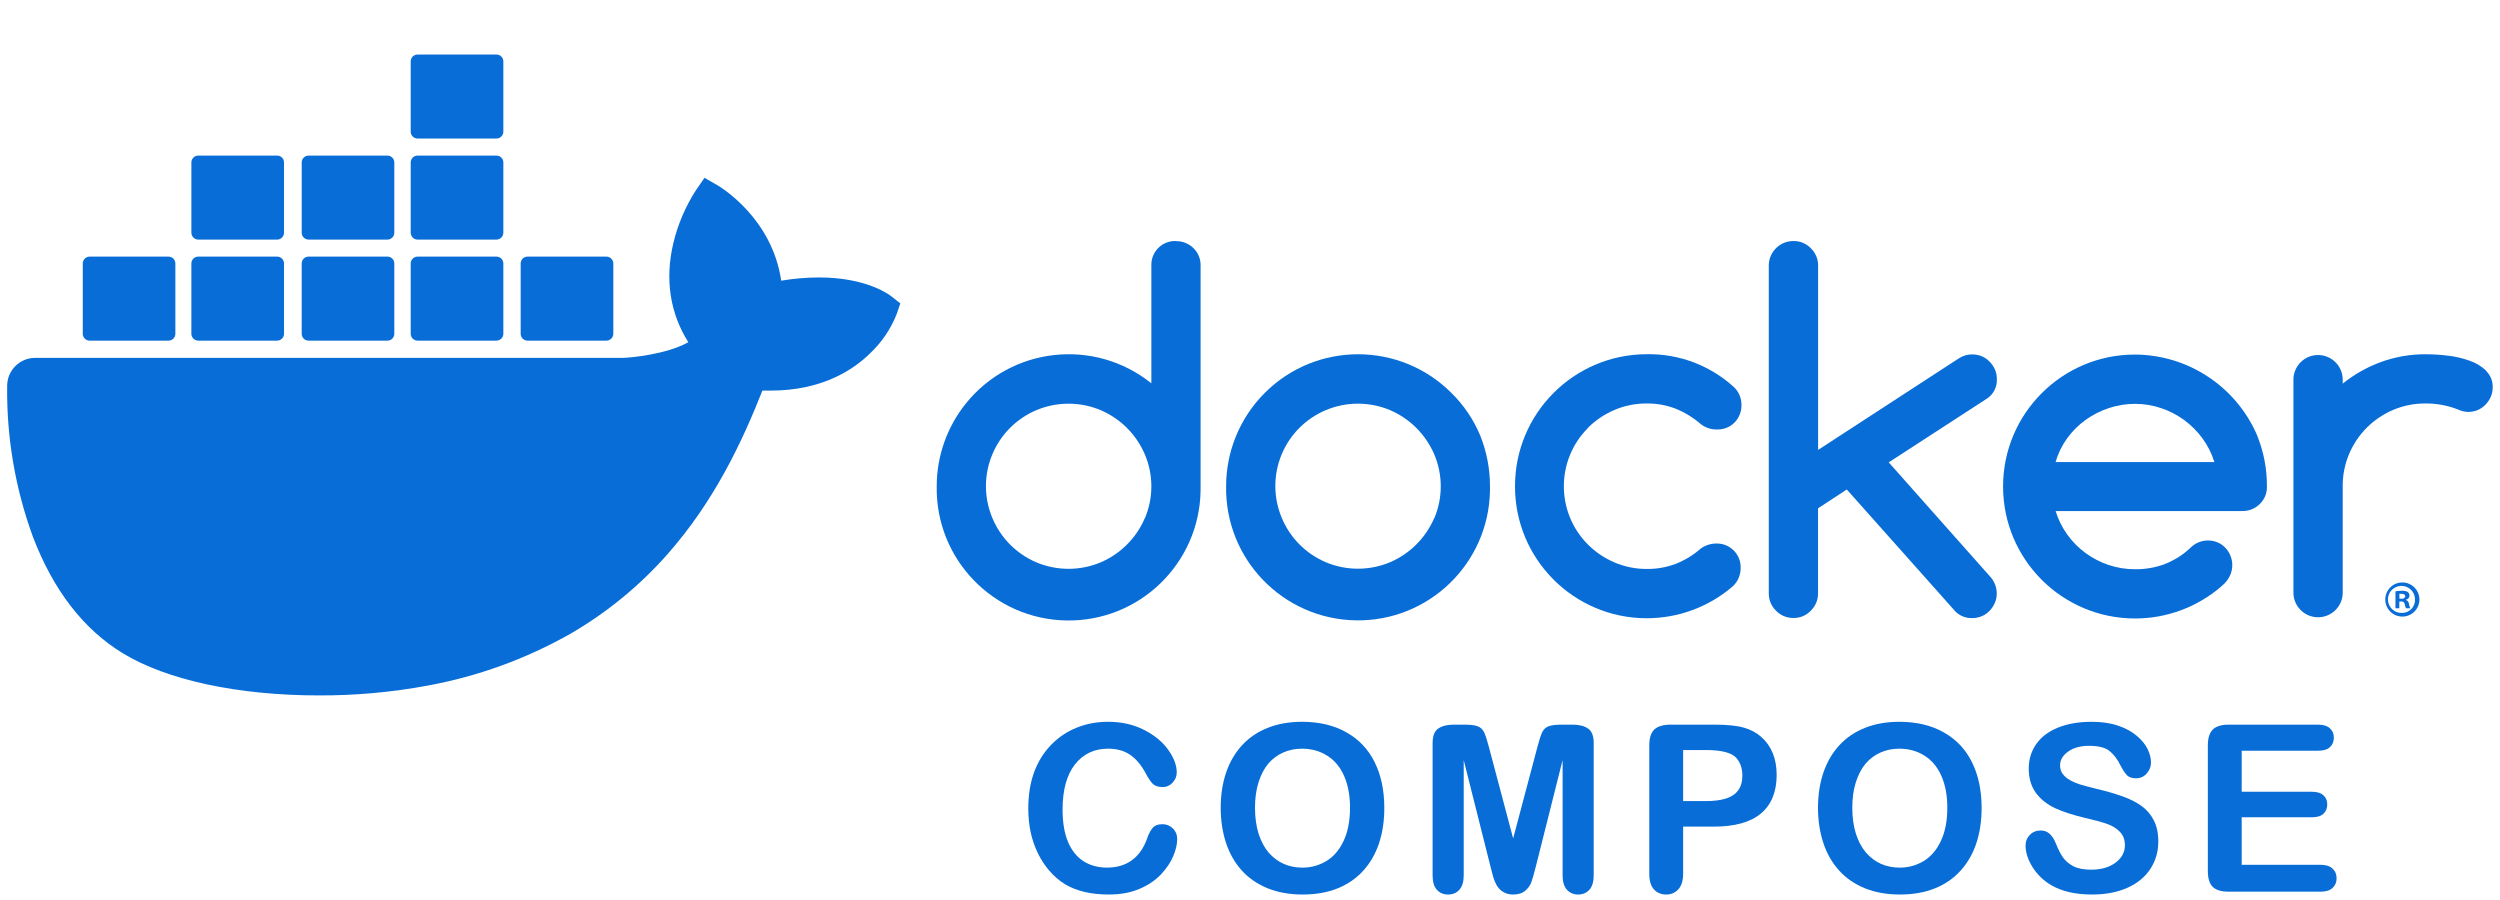
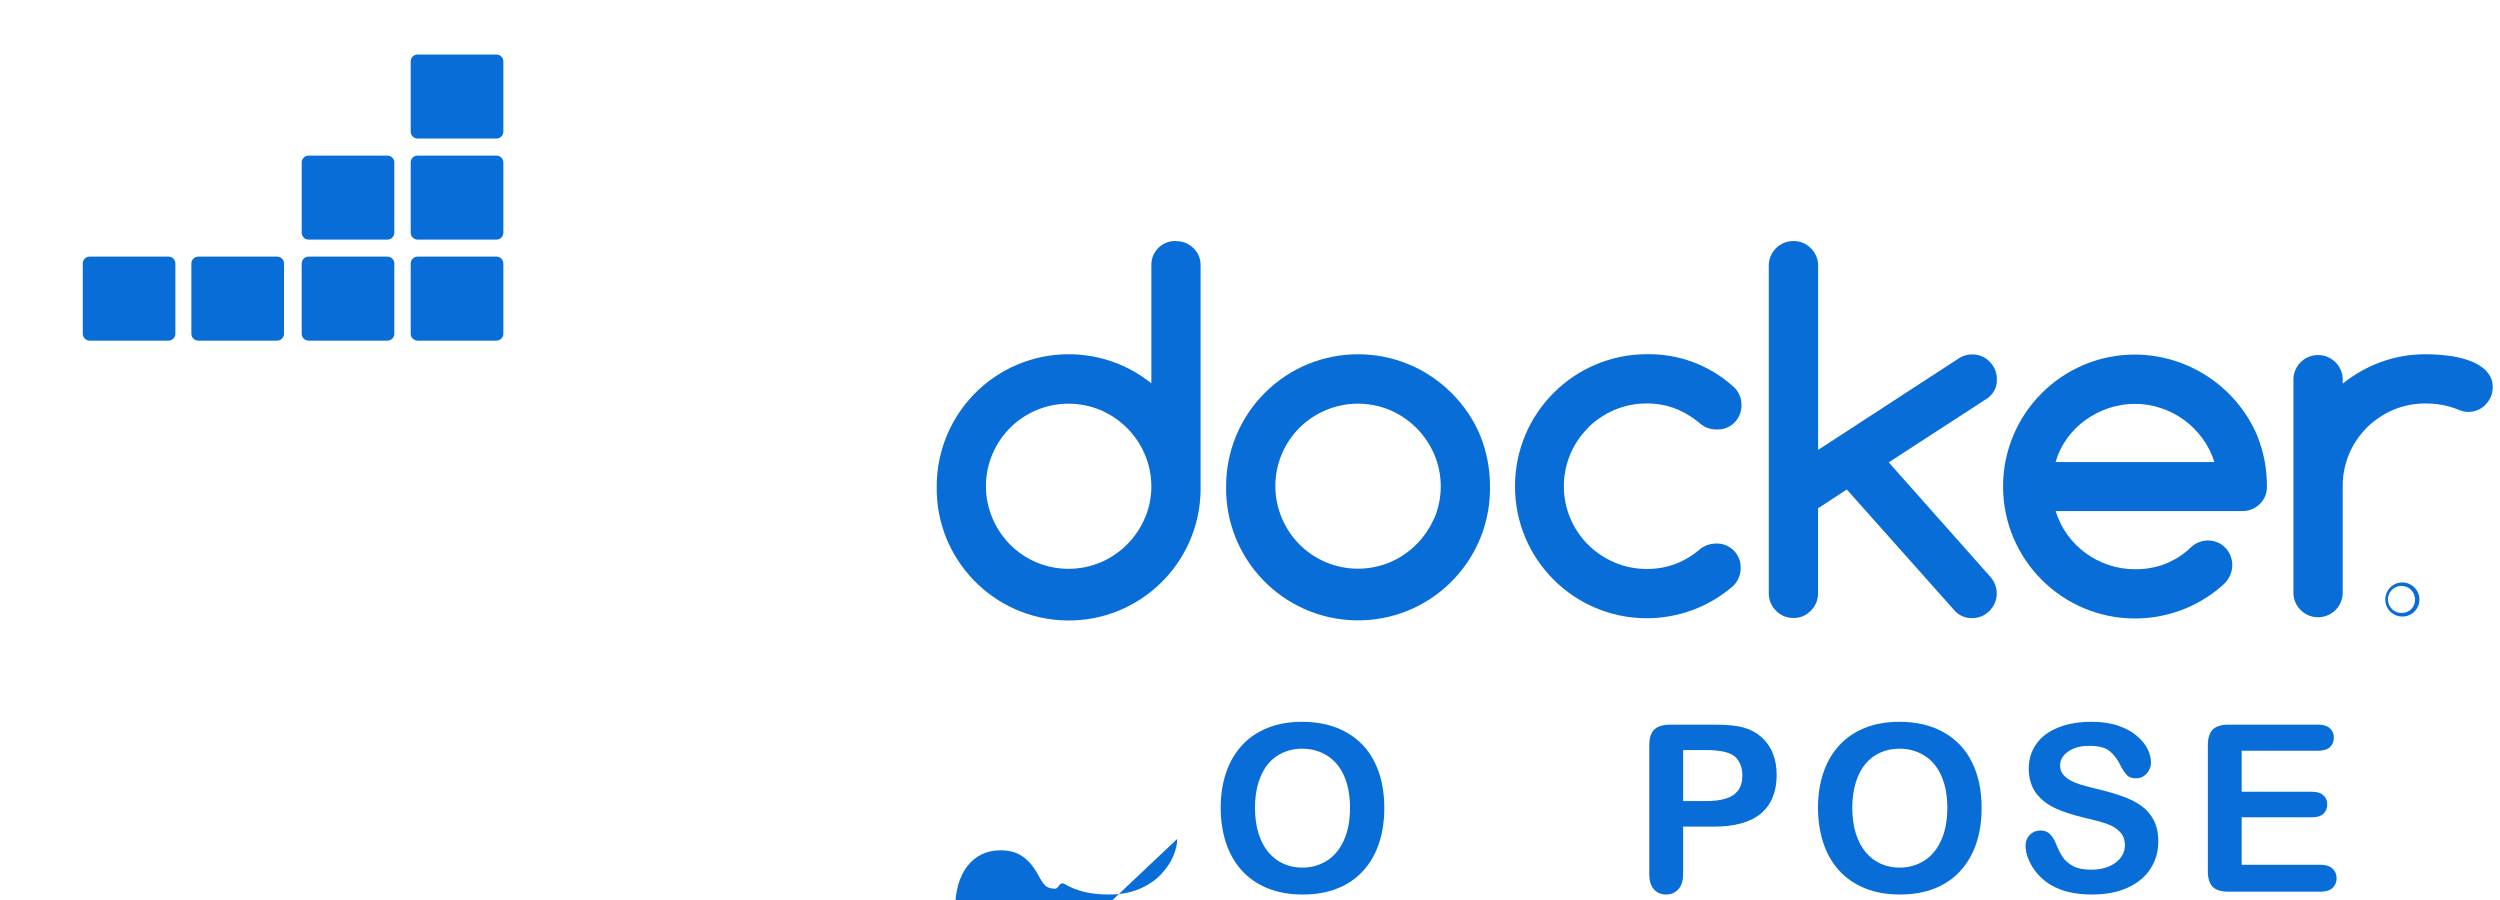
<svg xmlns="http://www.w3.org/2000/svg" fill="none" height="108" viewBox="0 0 300 108" width="300">
  <g fill="#086dd7">
-     <path d="m141.264 100.67c0 .638-.16 1.331-.479 2.078-.31.738-.802 1.467-1.476 2.188-.675.71-1.536 1.289-2.584 1.736-1.049.446-2.27.67-3.664.67-1.058 0-2.019-.1-2.885-.301s-1.655-.51-2.365-.93c-.702-.428-1.349-.989-1.942-1.681-.529-.629-.98-1.331-1.353-2.106-.374-.784-.657-1.618-.848-2.502-.182-.884-.273-1.823-.273-2.816 0-1.613.232-3.058.697-4.334.474-1.276 1.148-2.365 2.023-3.268.875-.911 1.901-1.604 3.076-2.078 1.176-.474 2.429-.711 3.76-.711 1.623 0 3.067.324 4.334.971 1.267.647 2.238 1.449 2.912 2.406.675.948 1.012 1.846 1.012 2.693 0 .465-.164.875-.492 1.23s-.725.533-1.19.533c-.519 0-.911-.123-1.175-.369-.256-.246-.543-.67-.862-1.272-.528-.994-1.153-1.736-1.873-2.228-.711-.492-1.59-.738-2.638-.738-1.668 0-2.999.633-3.993 1.9-.984 1.267-1.476 3.067-1.476 5.4 0 1.559.219 2.857.656 3.896.438 1.03 1.057 1.8 1.859 2.311.802.51 1.741.765 2.817.765 1.166 0 2.151-.287 2.953-.861.811-.583 1.422-1.436 1.832-2.557.173-.528.387-.957.643-1.285.255-.337.665-.506 1.23-.506.483 0 .898.169 1.244.506s.52.757.52 1.258z" />
+     <path d="m141.264 100.67c0 .638-.16 1.331-.479 2.078-.31.738-.802 1.467-1.476 2.188-.675.71-1.536 1.289-2.584 1.736-1.049.446-2.27.67-3.664.67-1.058 0-2.019-.1-2.885-.301s-1.655-.51-2.365-.93s-.725.533-1.19.533c-.519 0-.911-.123-1.175-.369-.256-.246-.543-.67-.862-1.272-.528-.994-1.153-1.736-1.873-2.228-.711-.492-1.59-.738-2.638-.738-1.668 0-2.999.633-3.993 1.9-.984 1.267-1.476 3.067-1.476 5.4 0 1.559.219 2.857.656 3.896.438 1.03 1.057 1.8 1.859 2.311.802.51 1.741.765 2.817.765 1.166 0 2.151-.287 2.953-.861.811-.583 1.422-1.436 1.832-2.557.173-.528.387-.957.643-1.285.255-.337.665-.506 1.23-.506.483 0 .898.169 1.244.506s.52.757.52 1.258z" />
    <path d="m156.232 86.615c2.079 0 3.86.424 5.346 1.272 1.495.839 2.625 2.037 3.391 3.596.765 1.55 1.148 3.372 1.148 5.469 0 1.55-.209 2.958-.629 4.225-.419 1.267-1.048 2.365-1.886 3.295-.839.929-1.869 1.64-3.09 2.133-1.222.492-2.621.738-4.198.738-1.567 0-2.971-.251-4.21-.752-1.24-.511-2.275-1.226-3.104-2.147-.829-.92-1.458-2.028-1.887-3.322-.419-1.294-.629-2.693-.629-4.197 0-1.54.219-2.953.657-4.238.446-1.285 1.089-2.379 1.927-3.281.839-.902 1.86-1.591 3.063-2.064 1.203-.483 2.57-.725 4.101-.725zm5.77 10.309c0-1.467-.237-2.739-.711-3.814s-1.153-1.887-2.037-2.434c-.875-.556-1.882-.834-3.022-.834-.811 0-1.563.155-2.255.465-.684.301-1.276.743-1.778 1.326-.492.583-.884 1.331-1.176 2.242-.282.902-.423 1.919-.423 3.049 0 1.139.141 2.169.423 3.09.292.92.698 1.686 1.217 2.297.529.601 1.13 1.052 1.805 1.353.684.301 1.431.451 2.242.451 1.039 0 1.992-.26 2.858-.779.875-.52 1.567-1.322 2.078-2.406.519-1.085.779-2.42.779-4.006z" />
-     <path d="m178.857 103.979-3.212-12.77v13.836c0 .766-.174 1.34-.52 1.723-.337.382-.788.574-1.354.574-.546 0-.993-.187-1.339-.561-.347-.383-.52-.961-.52-1.736v-15.86c0-.875.228-1.463.684-1.764.455-.31 1.071-.465 1.845-.465h1.258c.757 0 1.304.068 1.641.205.346.137.601.383.765.738.165.355.351.934.561 1.736l2.912 10.978 2.912-10.978c.21-.802.397-1.381.561-1.736s.414-.602.752-.738c.346-.137.898-.205 1.654-.205h1.258c.775 0 1.39.155 1.846.465.455.301.683.889.683 1.764v15.86c0 .766-.173 1.34-.519 1.723-.338.382-.793.574-1.368.574-.537 0-.979-.192-1.326-.574-.346-.383-.519-.957-.519-1.723v-13.836l-3.213 12.77c-.21.829-.383 1.44-.52 1.832-.127.382-.369.733-.724 1.052-.356.319-.848.479-1.477.479-.474 0-.875-.105-1.203-.315-.328-.2-.583-.46-.766-.779-.182-.319-.328-.67-.437-1.053-.1-.392-.205-.797-.315-1.216z" />
    <path d="m205.693 99.193h-3.718v5.674c0 .811-.192 1.427-.575 1.846-.382.419-.865.629-1.449.629-.611 0-1.103-.205-1.476-.615-.374-.42-.561-1.03-.561-1.832v-15.45c0-.893.205-1.531.615-1.914.41-.383 1.062-.574 1.955-.574h5.209c1.541 0 2.726.118 3.555.355.82.228 1.527.606 2.119 1.135.602.529 1.057 1.176 1.367 1.941.31.766.465 1.627.465 2.584 0 2.042-.629 3.591-1.887 4.648-1.257 1.048-3.13 1.572-5.619 1.572zm-.984-9.188h-2.734v6.125h2.734c.957 0 1.755-.1 2.393-.301.647-.201 1.139-.529 1.476-.984s.506-1.053.506-1.791c0-.884-.26-1.604-.779-2.16-.584-.592-1.782-.889-3.596-.889z" />
    <path d="m227.908 86.615c2.078 0 3.86.424 5.346 1.272 1.495.839 2.625 2.037 3.391 3.596.765 1.55 1.148 3.372 1.148 5.469 0 1.55-.21 2.958-.629 4.225-.419 1.267-1.048 2.365-1.887 3.295-.838.929-1.868 1.64-3.089 2.133-1.222.492-2.621.738-4.198.738-1.567 0-2.971-.251-4.211-.752-1.239-.511-2.274-1.226-3.103-2.147-.83-.92-1.459-2.028-1.887-3.322-.419-1.294-.629-2.693-.629-4.197 0-1.54.219-2.953.656-4.238.447-1.285 1.09-2.379 1.928-3.281.839-.902 1.86-1.591 3.063-2.064 1.203-.483 2.57-.725 4.101-.725zm5.77 10.309c0-1.467-.237-2.739-.711-3.814s-1.153-1.887-2.037-2.434c-.875-.556-1.882-.834-3.022-.834-.811 0-1.563.155-2.256.465-.683.301-1.276.743-1.777 1.326-.492.583-.884 1.331-1.176 2.242-.282.902-.424 1.919-.424 3.049 0 1.139.142 2.169.424 3.09.292.92.697 1.686 1.217 2.297.529.601 1.13 1.052 1.805 1.353.683.301 1.431.451 2.242.451 1.039 0 1.991-.26 2.857-.779.875-.52 1.568-1.322 2.078-2.406.52-1.085.78-2.42.78-4.006z" />
    <path d="m258.996 100.984c0 1.213-.314 2.302-.943 3.268-.62.966-1.532 1.723-2.735 2.269-1.203.547-2.629.821-4.279.821-1.978 0-3.609-.374-4.894-1.121-.912-.538-1.655-1.254-2.229-2.147-.565-.902-.848-1.777-.848-2.625 0-.492.169-.911.506-1.258.347-.355.784-.533 1.313-.533.428 0 .788.137 1.08.41.301.274.556.679.765 1.217.256.638.529 1.171.821 1.6.301.428.72.784 1.258 1.066.537.274 1.244.41 2.119.41 1.203 0 2.178-.278 2.925-.834.757-.565 1.135-1.267 1.135-2.105 0-.665-.205-1.203-.615-1.613-.401-.419-.925-.738-1.572-.957-.638-.219-1.495-.451-2.571-.697-1.44-.337-2.647-.729-3.623-1.176-.966-.456-1.736-1.071-2.31-1.846-.565-.784-.848-1.754-.848-2.912 0-1.103.301-2.083.903-2.939.601-.857 1.472-1.513 2.611-1.969 1.139-.465 2.479-.697 4.019-.697 1.231 0 2.293.155 3.186.465.902.301 1.65.706 2.242 1.217.593.501 1.026 1.03 1.299 1.586s.41 1.098.41 1.627c0 .483-.173.92-.519 1.312-.338.383-.762.574-1.272.574-.465 0-.82-.114-1.066-.342-.237-.237-.497-.62-.78-1.149-.364-.756-.802-1.344-1.312-1.764-.511-.428-1.331-.643-2.461-.643-1.048 0-1.896.232-2.543.697-.638.456-.957 1.007-.957 1.654 0 .401.109.747.328 1.039.219.292.52.542.902.752.383.21.771.374 1.163.492.391.118 1.039.292 1.941.519 1.13.264 2.151.556 3.062.875.921.319 1.7.706 2.338 1.162.647.456 1.149 1.034 1.504 1.736.365.693.547 1.545.547 2.556z" />
    <path d="m278.148 90.088h-9.146v4.922h8.422c.62 0 1.08.141 1.381.424.31.273.465.638.465 1.094 0 .456-.151.83-.452 1.121-.3.283-.765.424-1.394.424h-8.422v5.701h9.461c.638 0 1.116.151 1.435.452.329.291.493.683.493 1.175 0 .474-.164.862-.493 1.162-.319.292-.797.438-1.435.438h-11.033c-.884 0-1.522-.196-1.914-.588-.383-.392-.575-1.025-.575-1.9v-15.067c0-.583.087-1.057.26-1.422.173-.374.442-.642.807-.807.374-.173.847-.26 1.422-.26h10.718c.648 0 1.126.146 1.436.438.319.283.478.656.478 1.121 0 .474-.159.857-.478 1.149-.31.282-.788.424-1.436.424z" />
    <path d="m141.102 28.923c-1.571-.052-2.887 1.18-2.939 2.752-.002.063-.002.125 0 .188v14.136c-6.821-5.478-16.79-4.389-22.268 2.432-2.259 2.814-3.49 6.314-3.489 9.923-.15 8.744 6.817 15.953 15.561 16.103 8.744.149 15.953-6.818 16.103-15.561.003-.18.003-.361 0-.541v-26.477c.023-.793-.29-1.56-.863-2.109-.561-.549-1.32-.848-2.105-.831m-3.719 33.229c-1.012 2.378-2.899 4.277-5.271 5.303-2.485 1.052-5.291 1.052-7.776 0-2.368-1.016-4.247-2.913-5.243-5.289-1.04-2.457-1.04-5.231 0-7.689.998-2.368 2.878-4.255 5.243-5.261 2.485-1.052 5.291-1.052 7.776 0 2.372 1.026 4.259 2.924 5.271 5.303 1.04 2.448 1.04 5.213 0 7.661" />
    <path d="m174.16 47.144c-6.186-6.181-16.212-6.176-22.393.01-2.965 2.968-4.631 6.991-4.633 11.186-.149 8.744 6.818 15.953 15.562 16.103 8.744.149 15.953-6.818 16.102-15.562.004-.18.004-.361 0-.541.002-2.082-.396-4.146-1.172-6.078-.799-1.922-1.978-3.663-3.466-5.118zm-2.044 15.008c-.506 1.173-1.226 2.243-2.123 3.152-.906.909-1.975 1.639-3.152 2.151-2.484 1.052-5.289 1.052-7.772 0-2.37-1.014-4.252-2.911-5.248-5.289-1.04-2.457-1.04-5.231 0-7.689 1.001-2.365 2.883-4.247 5.248-5.247 2.483-1.053 5.288-1.053 7.772 0 1.177.511 2.246 1.241 3.152 2.151.897.909 1.617 1.978 2.123 3.152 1.034 2.449 1.034 5.212 0 7.661" />
    <path d="m239.62 45.445c.002-.389-.078-.774-.235-1.131-.16-.342-.377-.654-.641-.923-.262-.272-.576-.489-.923-.637-.367-.151-.761-.228-1.159-.226-.561-.004-1.111.157-1.583.462l-16.905 10.998v-22.083c.015-.79-.297-1.552-.863-2.104-.544-.572-1.302-.889-2.09-.877-1.629-.01-2.958 1.302-2.968 2.931v.037 39.297c-.009.785.303 1.541.863 2.091.548.573 1.311.891 2.105.877.786.013 1.541-.306 2.081-.877.561-.55.873-1.305.863-2.091v-10.19l3.448-2.261 13.065 14.671c.529.509 1.241.783 1.975.761.398.004.792-.072 1.159-.226.348-.144.662-.36.923-.632.268-.276.486-.598.641-.951.157-.356.237-.741.235-1.131.002-.767-.29-1.505-.816-2.063l-12.147-13.684 11.842-7.689c.765-.528 1.195-1.421 1.13-2.349z" />
    <path d="m190.571 51.315c.912-.902 1.988-1.623 3.17-2.123 1.224-.521 2.542-.784 3.872-.775 1.178-.011 2.347.199 3.448.619 1.103.444 2.124 1.067 3.023 1.846.546.435 1.226.667 1.924.655.796.033 1.569-.268 2.132-.831.555-.565.856-1.331.836-2.123.009-.859-.365-1.678-1.02-2.234-2.833-2.535-6.519-3.908-10.32-3.844-8.745 0-15.834 7.089-15.834 15.834-.022 8.732 7.039 15.829 15.772 15.851 3.811.009 7.498-1.358 10.382-3.852.594-.566.928-1.353.923-2.174.052-1.572-1.181-2.888-2.752-2.94-.063-.002-.126-.002-.188 0-.673.003-1.328.22-1.869.619-.884.778-1.898 1.396-2.996 1.823-1.101.414-2.27.621-3.447.609-1.33.009-2.648-.255-3.872-.775-1.181-.502-2.257-1.222-3.171-2.123-3.879-3.856-3.898-10.127-.042-14.006.014-.014.029-.028.042-.042" />
    <path d="m298.347 44.485c-.572-.537-1.251-.946-1.993-1.2-.849-.305-1.73-.509-2.626-.609-.887-.109-1.779-.164-2.672-.166-1.813-.005-3.612.307-5.317.923-1.67.609-3.23 1.488-4.615 2.603v-.591c-.065-1.633-1.441-2.904-3.073-2.839-1.542.061-2.778 1.297-2.839 2.839v25.785c.064 1.633 1.44 2.904 3.073 2.839 1.542-.061 2.778-1.297 2.839-2.839v-12.89c-.009-1.331.255-2.651.775-3.877.498-1.175 1.217-2.244 2.119-3.147.907-.9 1.976-1.621 3.152-2.123 1.225-.521 2.545-.784 3.876-.775 1.324-.013 2.638.227 3.872.706.39.188.814.293 1.247.309.397.004.791-.073 1.158-.226.348-.147.662-.364.923-.637.264-.269.479-.581.637-.923.16-.365.242-.76.24-1.158.028-.743-.26-1.463-.794-1.98" />
    <path d="m270.875 52.285c-2.515-5.878-8.278-9.704-14.672-9.738-8.742-.003-15.831 7.082-15.834 15.825v.004c-.002 8.748 7.089 15.841 15.836 15.842 3.798.001 7.469-1.363 10.346-3.843.041-.041.106-.097.115-.111.258-.209.483-.454.669-.729.951-1.369.612-3.249-.757-4.2-1.146-.745-2.654-.61-3.65.328-.097.088-.374.346-.42.383l-.042.037c-.842.717-1.805 1.279-2.843 1.661-1.098.387-2.255.578-3.419.563-1.073.005-2.14-.166-3.157-.508-.991-.331-1.924-.812-2.769-1.426-.842-.616-1.582-1.36-2.192-2.206-.624-.864-1.101-1.824-1.413-2.843h22.388c.786.018 1.545-.284 2.105-.835.576-.546.89-1.312.863-2.104.018-2.087-.376-4.157-1.159-6.092m-24.201 3.152c.295-1.02.764-1.981 1.384-2.843.614-.847 1.359-1.592 2.206-2.206.857-.614 1.801-1.094 2.801-1.426 1.013-.337 2.072-.508 3.139-.508 1.06-.001 2.114.17 3.12.508 1.996.663 3.735 1.933 4.975 3.632.633.861 1.116 1.822 1.43 2.843z" />
    <path d="m288.25 69.892c-1.131.018-2.034.95-2.016 2.081s.949 2.034 2.081 2.016c1.124-.018 2.024-.938 2.017-2.062-.013-1.137-.945-2.048-2.082-2.035zm0 3.66c-.896.041-1.656-.653-1.697-1.549-.04-.896.653-1.656 1.55-1.697.896-.041 1.655.653 1.696 1.549.002.029.002.057.002.086.03.859-.641 1.579-1.499 1.61-.017.001-.034.001-.052.001z" />
-     <path d="m288.721 71.992v-.028c.226-.044.397-.232.42-.461.008-.176-.065-.347-.199-.462-.217-.115-.461-.166-.706-.148-.261-.004-.523.018-.78.065v2.031h.462v-.817h.221c.263 0 .383.097.425.323.027.172.08.338.157.494h.512c-.08-.159-.131-.331-.152-.508-.021-.221-.164-.412-.37-.494m-.558-.148h-.226v-.586c.087-.01.175-.01.263 0 .295 0 .434.125.434.309 0 .185-.213.3-.462.3" />
-     <path d="m106.983 35.574c-.291-.231-3.005-2.28-8.728-2.28-1.511.007-3.019.136-4.509.388-1.108-7.592-7.384-11.293-7.666-11.459l-1.537-.886-1.011 1.458c-1.266 1.959-2.19 4.119-2.732 6.387-1.025 4.334-.402 8.404 1.8 11.884-2.658 1.481-6.923 1.846-7.786 1.878h-70.602c-1.844.003-3.34 1.493-3.351 3.337-.082 6.185.966 12.333 3.092 18.142 2.432 6.378 6.05 11.076 10.758 13.951 5.275 3.231 13.845 5.077 23.56 5.077 4.389.014 8.769-.383 13.084-1.186 5.998-1.101 11.77-3.198 17.076-6.203 4.372-2.532 8.307-5.753 11.653-9.539 5.593-6.332 8.926-13.384 11.404-19.651h.988c6.124 0 9.891-2.451 11.967-4.504 1.381-1.31 2.458-2.905 3.157-4.675l.439-1.283z" />
    <path d="m10.758 40.877h9.461c.456 0 .826-.37.826-.826v-8.427c.003-.456-.365-.828-.821-.831-.002 0-.003 0-.005 0h-9.461c-.456 0-.826.37-.826.826v.005 8.427c0 .456.37.826.826.826z" />
    <path d="m23.796 40.877h9.461c.456 0 .826-.37.826-.826v-8.427c.003-.456-.365-.828-.822-.831-.002 0-.003 0-.005 0h-9.461c-.459 0-.831.372-.831.831v8.427c.003.457.374.826.831.826z" />
    <path d="m37.031 40.877h9.461c.456 0 .826-.37.826-.826v-8.427c.003-.456-.365-.828-.822-.831-.002 0-.003 0-.005 0h-9.461c-.456 0-.826.37-.826.826v.005 8.427c0.0.456.37.826.826.826z" />
    <path d="m50.111 40.877h9.461c.457 0 .828-.369.831-.826v-8.427c0-.459-.372-.831-.831-.831h-9.461c-.456 0-.826.37-.826.826v.005 8.427c0 .456.37.826.826.826z" />
-     <path d="m23.796 28.753h9.461c.457-.003.826-.374.826-.831v-8.427c0-.456-.37-.826-.826-.826h-9.461c-.457 0-.828.369-.831.826v8.427c.003.458.373.828.831.831z" />
    <path d="m37.031 28.753h9.461c.457-.003.826-.374.826-.831v-8.427c0-.456-.37-.826-.826-.826h-9.461c-.456 0-.826.37-.826.826v8.427c0 .457.369.828.826.831z" />
    <path d="m50.111 28.753h9.461c.458-.003.828-.373.831-.831v-8.427c-.003-.457-.374-.826-.831-.826h-9.461c-.456 0-.826.37-.826.826v8.427c0 .457.369.828.826.831z" />
    <path d="m50.111 16.625h9.461c.457 0 .828-.369.831-.826v-8.432c-.003-.457-.374-.826-.831-.826h-9.461c-.456 0-.826.37-.826.826v8.432c0 .456.37.826.826.826z" />
-     <path d="m63.306 40.877h9.461c.457 0 .828-.369.831-.826v-8.427c0-.459-.372-.831-.831-.831h-9.461c-.456 0-.826.37-.826.826v.005 8.427c0 .456.37.826.826.826z" />
  </g>
</svg>